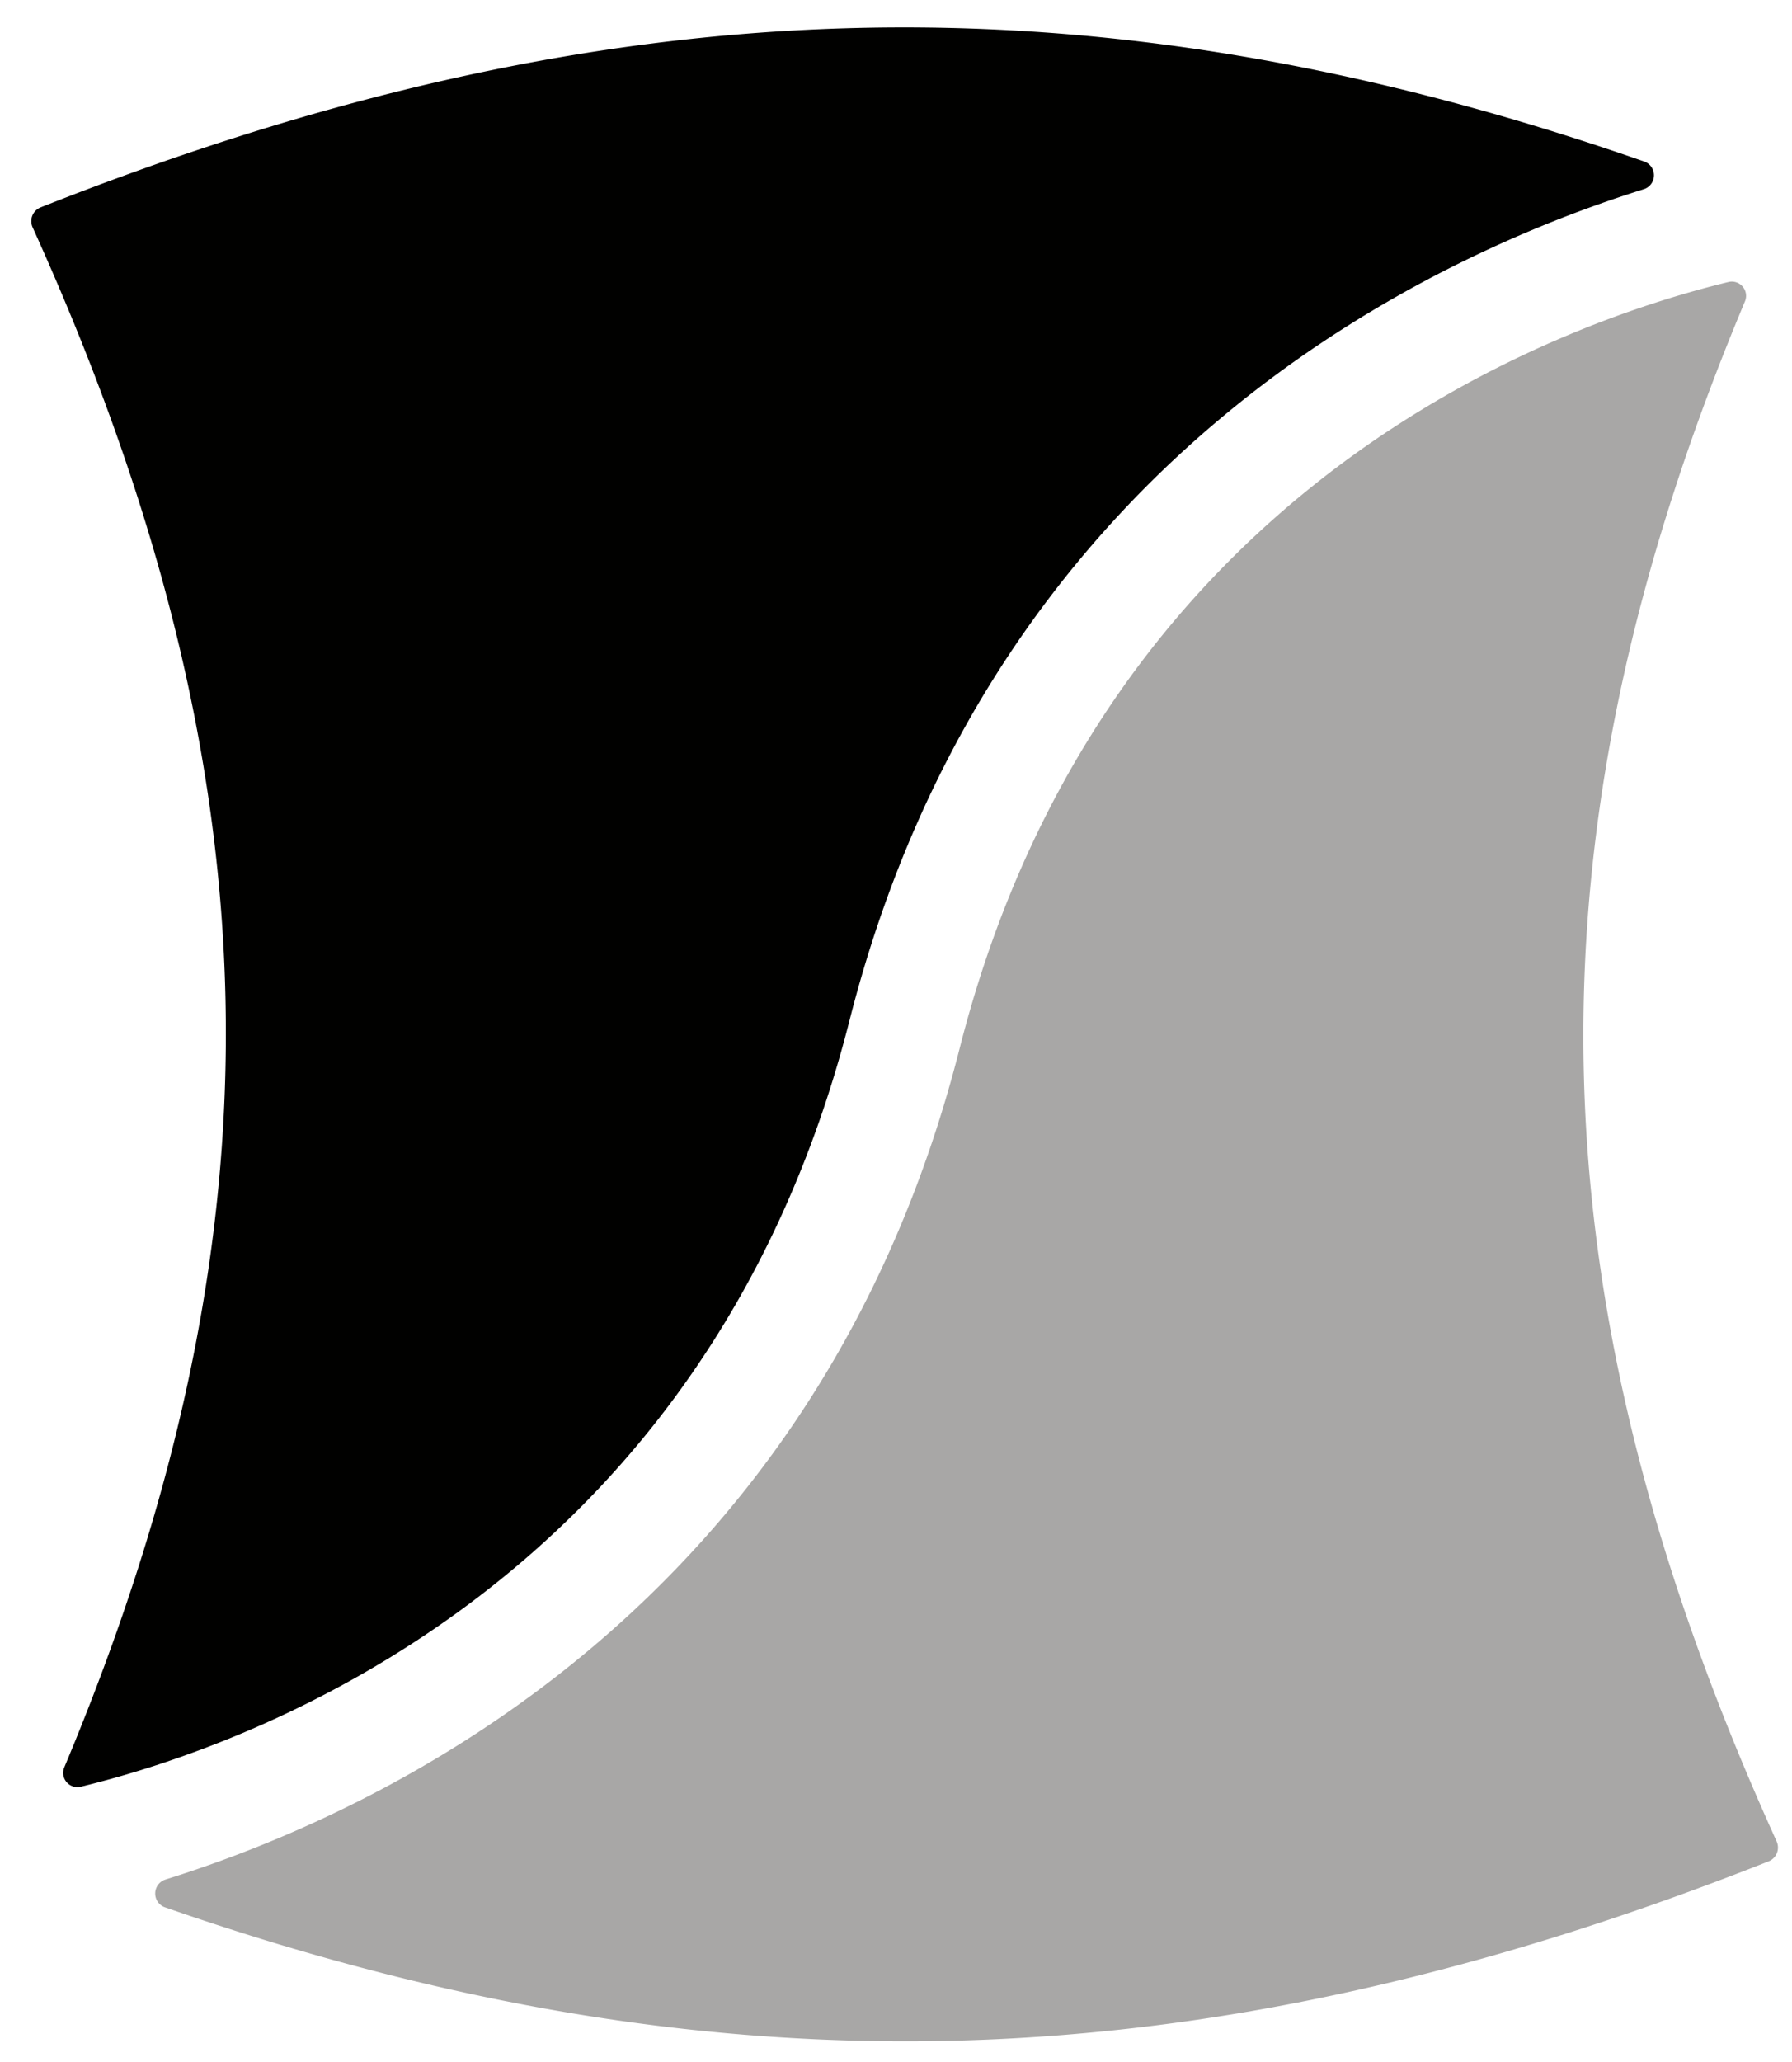
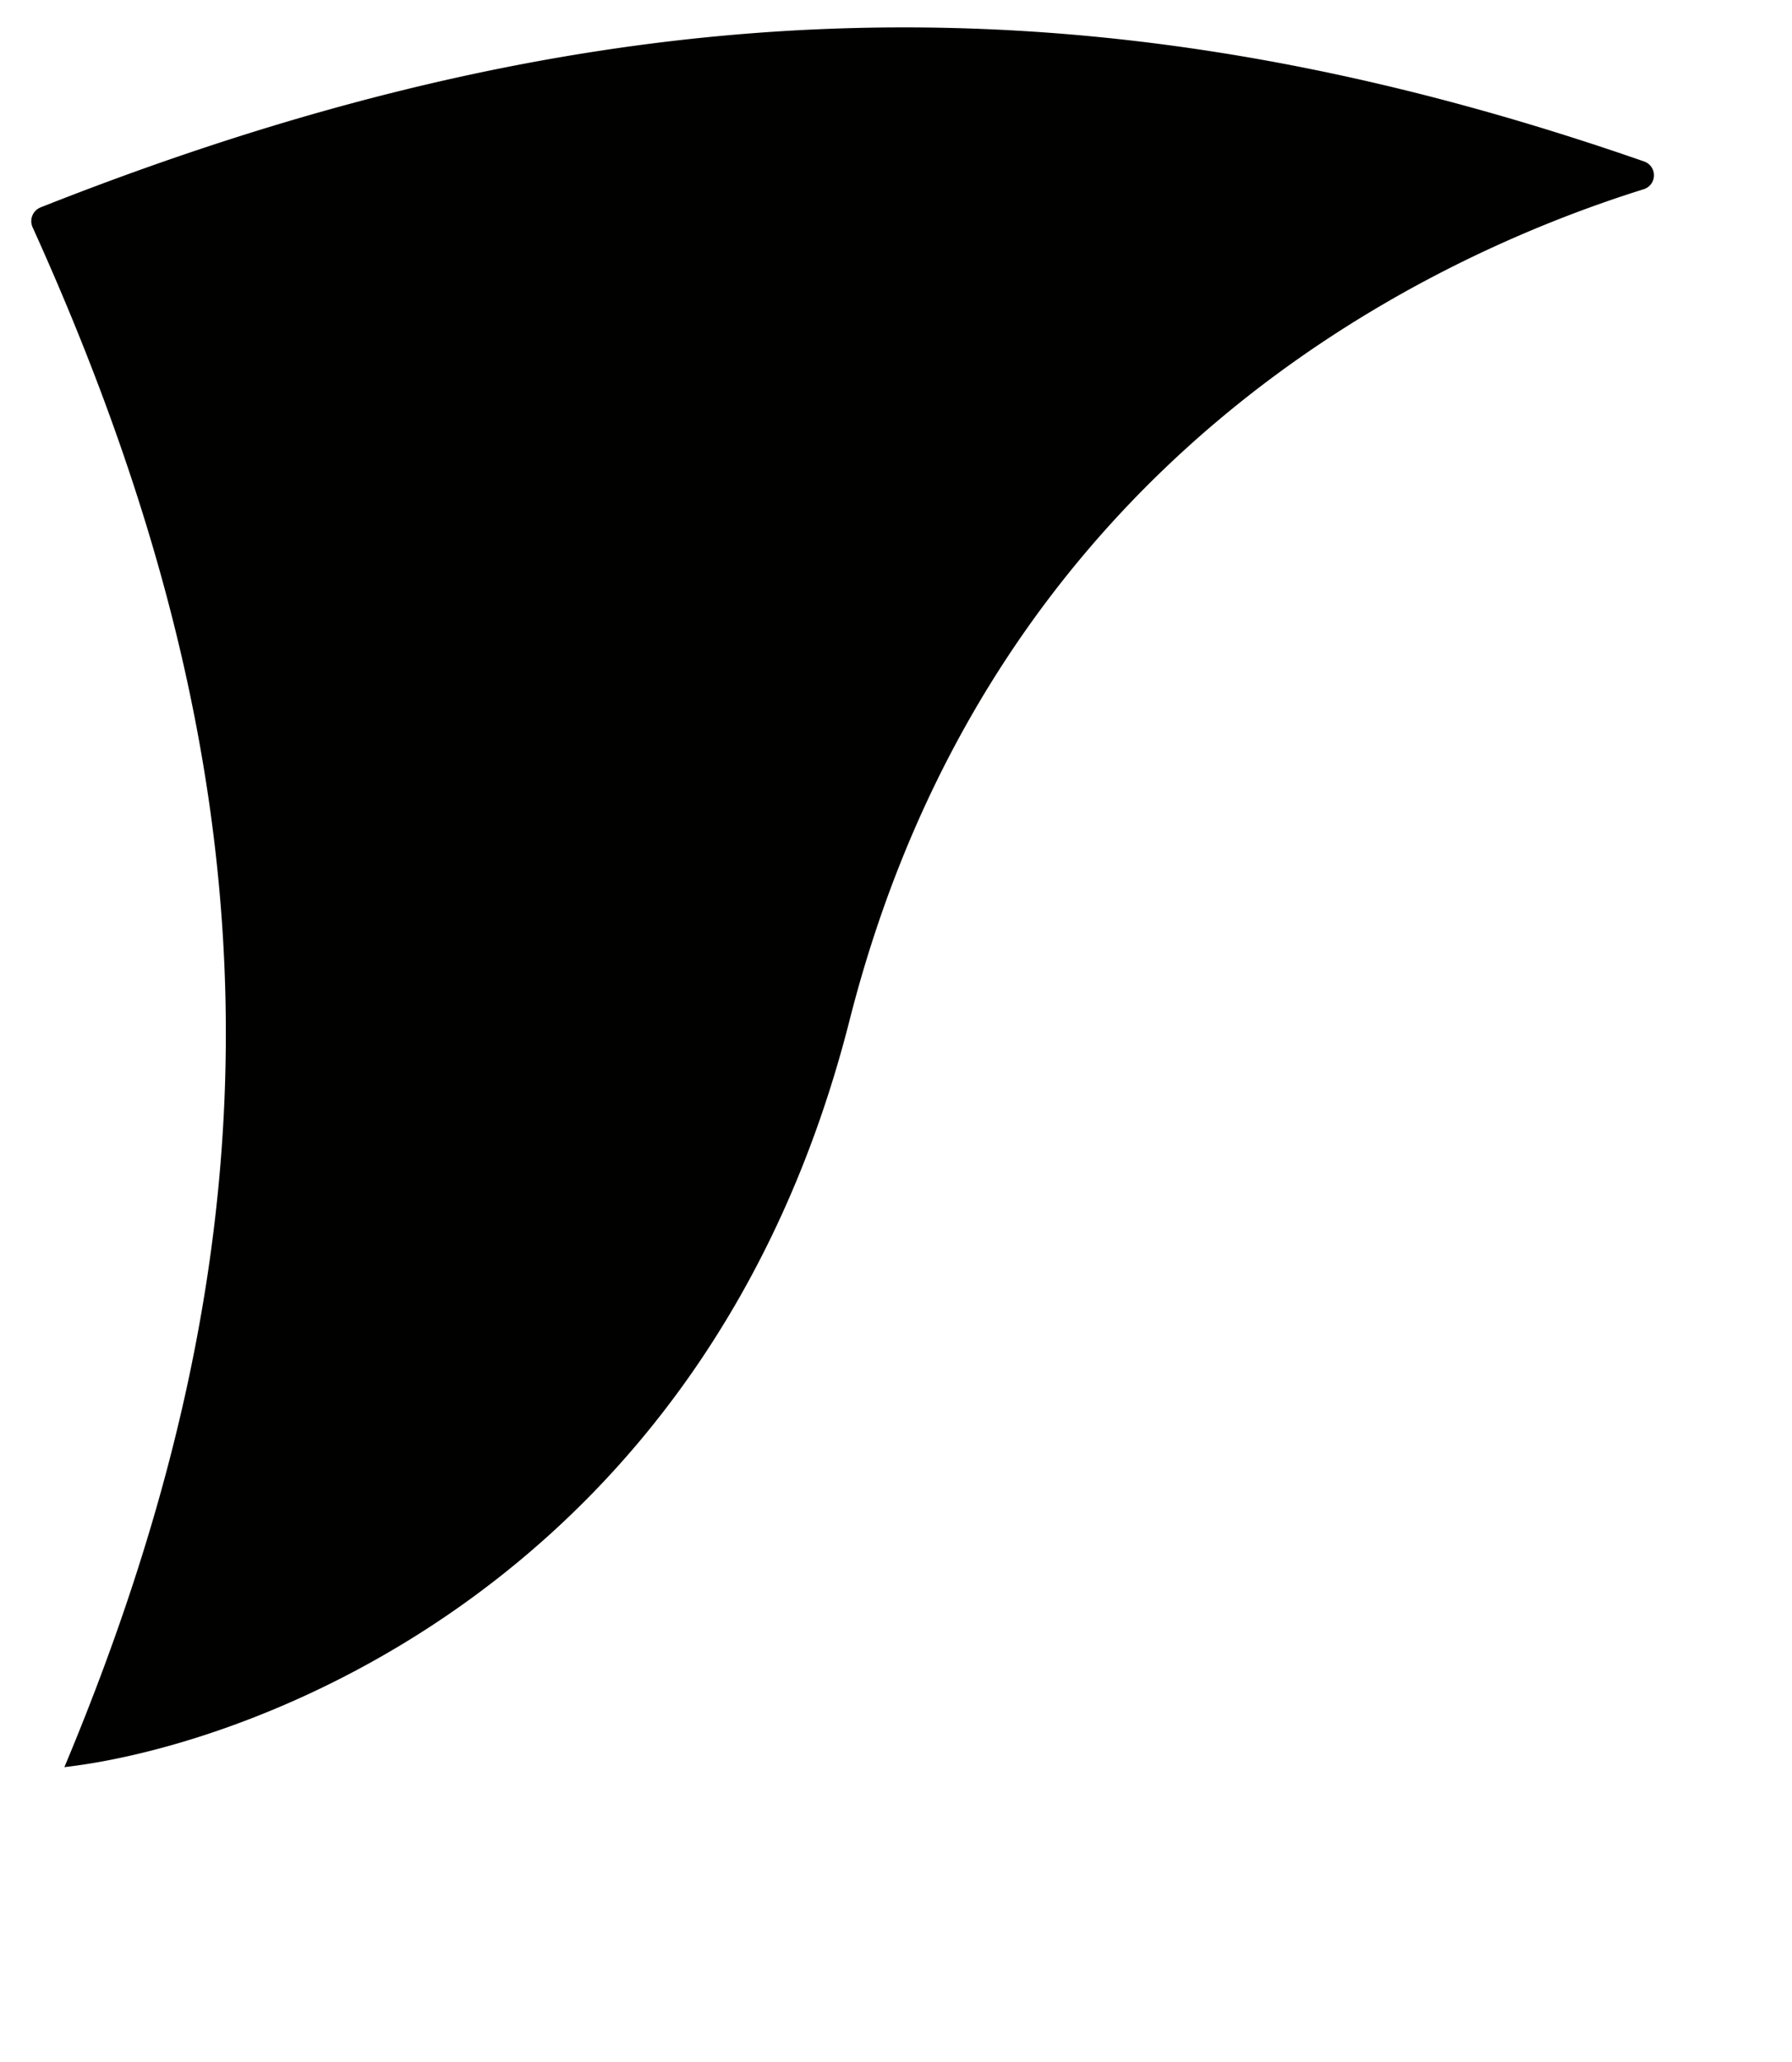
<svg xmlns="http://www.w3.org/2000/svg" id="レイヤー_1" data-name="レイヤー 1" width="465" height="535" viewBox="30 0 395 525">
  <defs>
    <style>.cls-1{fill:#010100;}.cls-2{fill:#a8a7a6;}</style>
  </defs>
-   <path class="cls-1" d="M215.67,259.76C251.84,117.49,361.92,65.65,418,48.14a3.72,3.72,0,0,0,.09-7C277-8,153.52-4.15,9.65,52.81a3.78,3.78,0,0,0-2,5.06c62.85,138.7,65.43,255.25,8.09,392a3.63,3.63,0,0,0,4.13,5C62.62,444.52,179.15,403.51,215.67,259.76Z" />
-   <path class="cls-2" d="M243.71,266.88C207.55,409.16,97.46,461,41.43,478.5a3.73,3.73,0,0,0-.08,7.06c141.05,49.08,264.52,45.23,408.39-11.72a3.79,3.79,0,0,0,2-5.06c-62.85-138.7-65.43-255.25-8.09-392a3.63,3.63,0,0,0-4.13-5C396.75,82.13,280.24,123.15,243.71,266.88Z" />
+   <path class="cls-1" d="M215.67,259.76C251.84,117.49,361.92,65.65,418,48.14a3.72,3.72,0,0,0,.09-7C277-8,153.52-4.15,9.65,52.81a3.78,3.78,0,0,0-2,5.06c62.85,138.7,65.43,255.25,8.09,392C62.62,444.52,179.15,403.51,215.67,259.76Z" />
</svg>